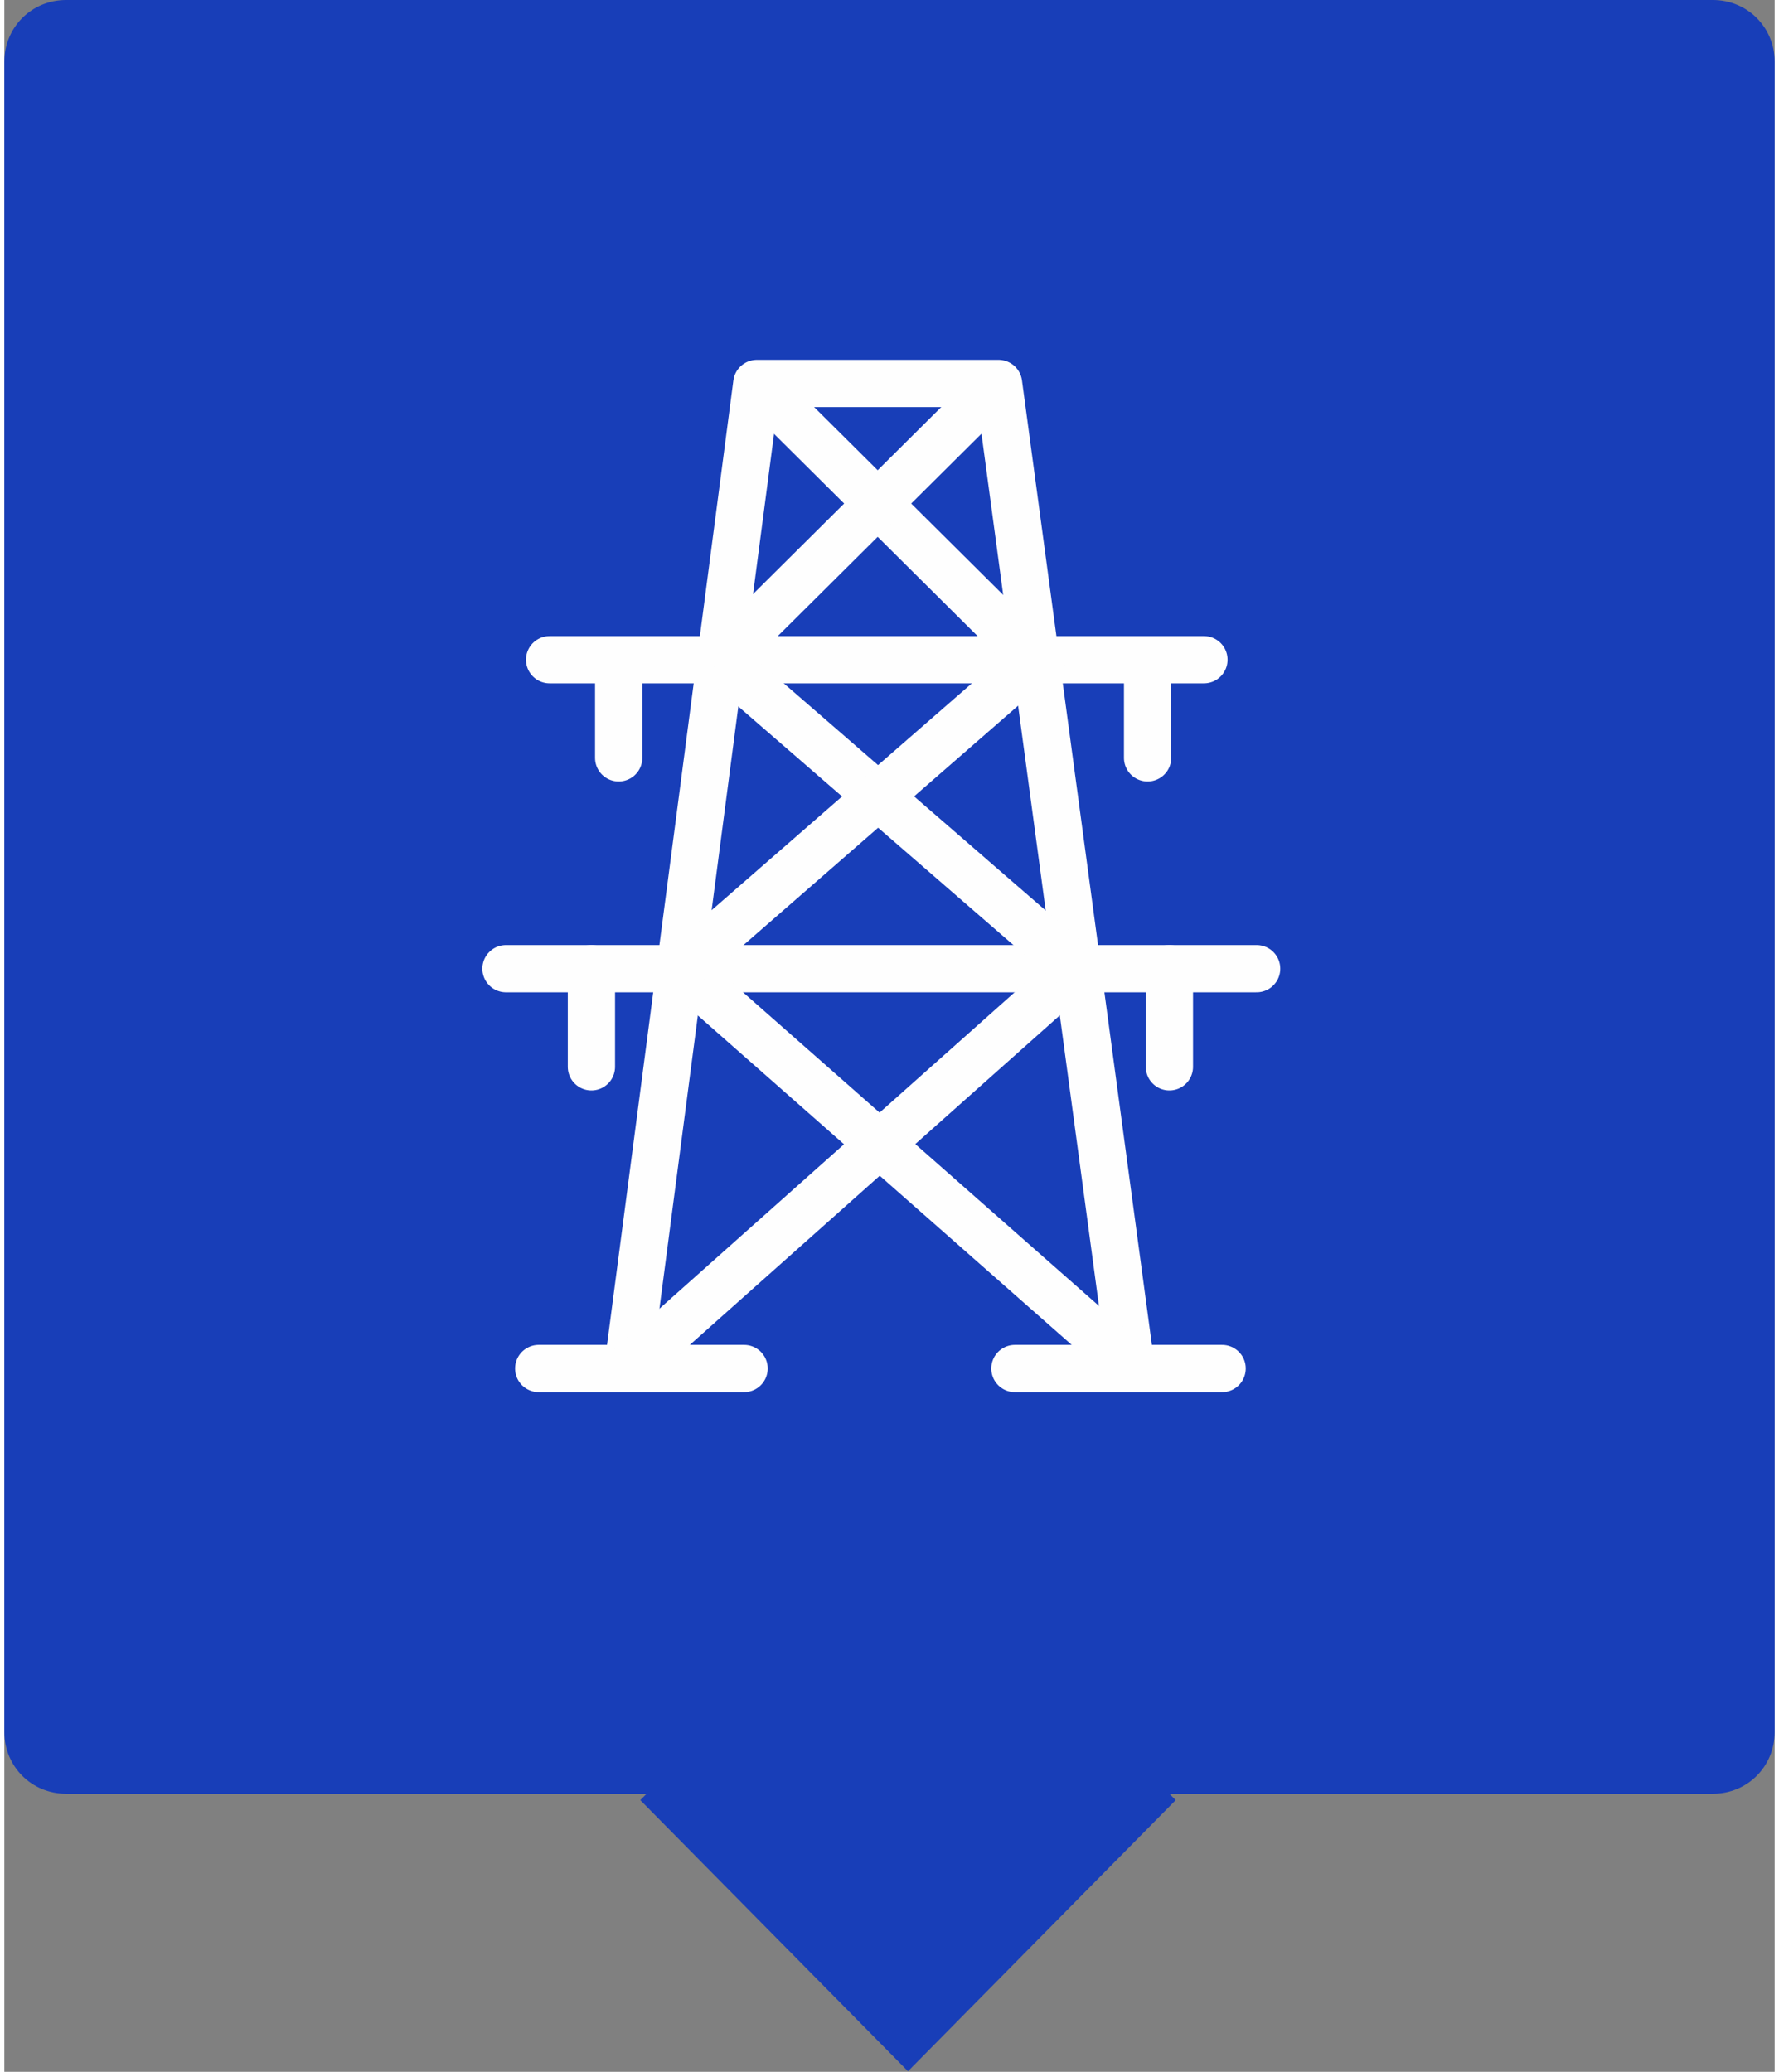
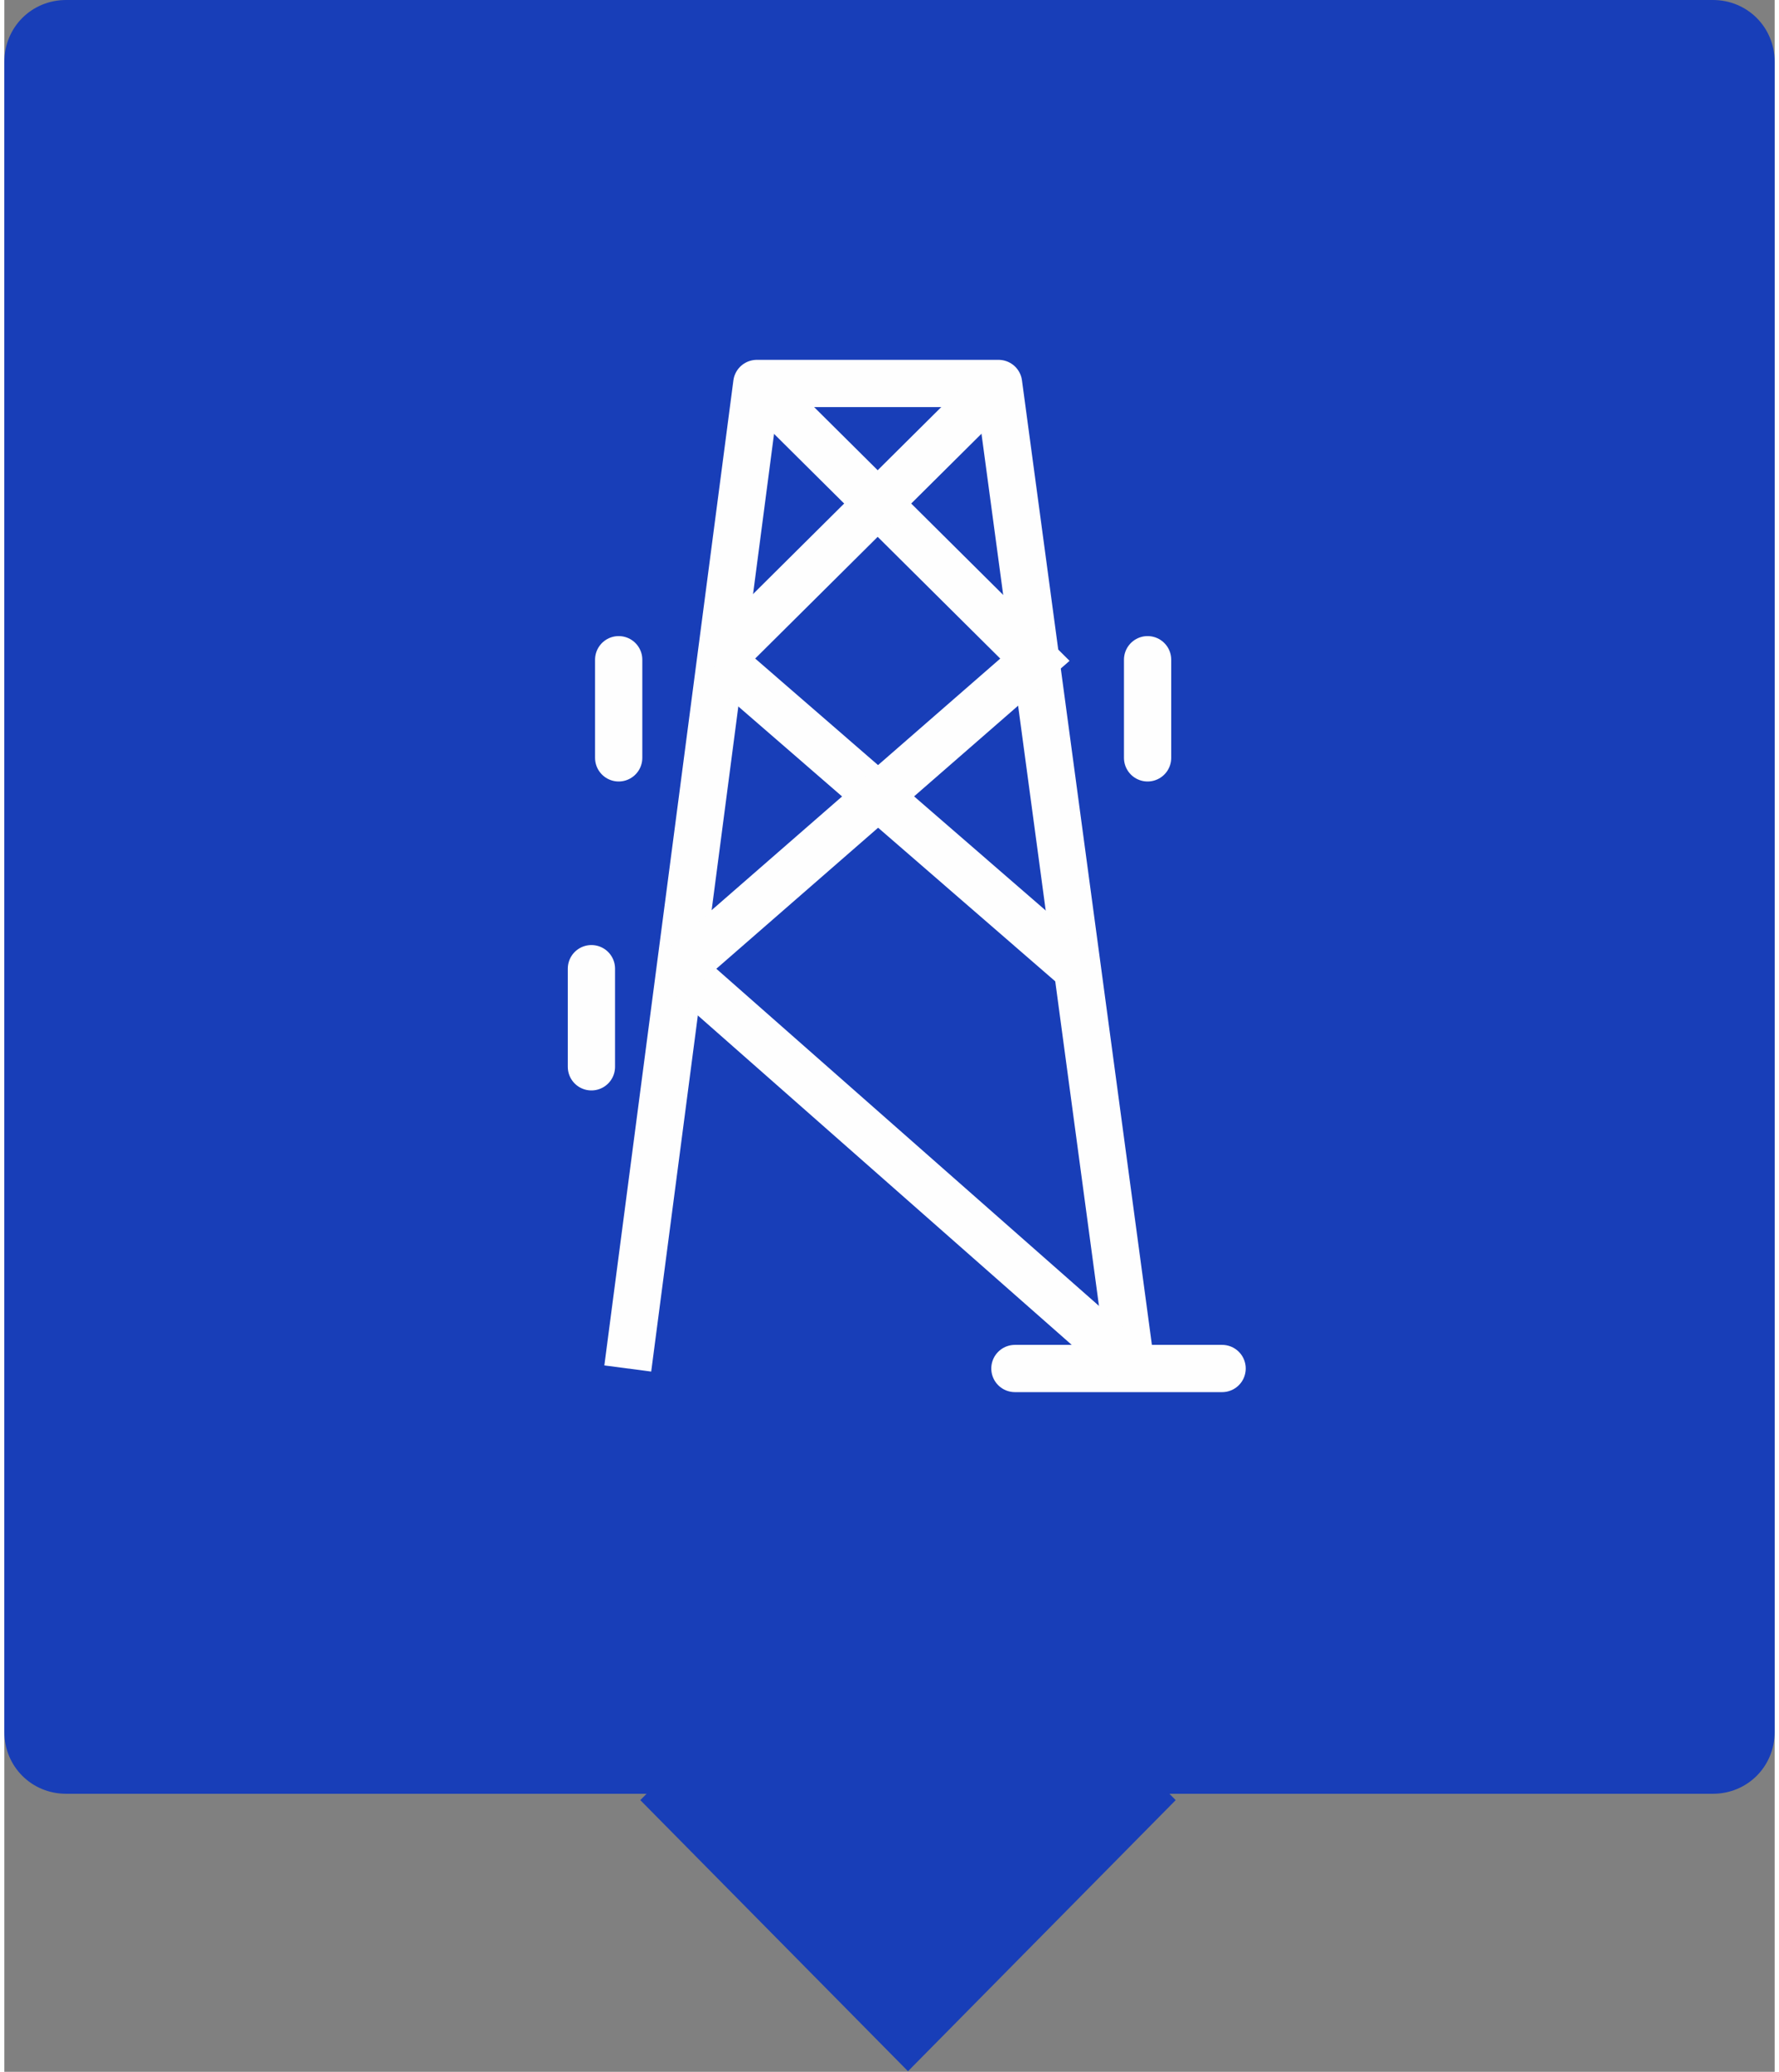
<svg xmlns="http://www.w3.org/2000/svg" xml:space="preserve" width="85px" height="99px" version="1.1" style="shape-rendering:geometricPrecision; text-rendering:geometricPrecision; image-rendering:optimizeQuality; fill-rule:evenodd; clip-rule:evenodd" viewBox="0 0 9.74 11.4">
  <rect x="0" y="0" width="9.74" height="11.4" fill="#808080" stroke="none" />
  <defs>
    <style type="text/css"> .str2 {stroke:#FEFEFE;stroke-width:0.26;stroke-miterlimit:2.613} .str0 {stroke:#FEFEFE;stroke-width:0.26;stroke-linejoin:round;stroke-miterlimit:2.613} .str1 {stroke:#FEFEFE;stroke-width:0.26;stroke-linecap:round;stroke-miterlimit:2.613} .fil1 {fill:none} .fil0 {fill:#183EB8;fill-rule:nonzero} </style>
  </defs>
  <g id="Слой_x0020_1">
    <g id="_2455850161056">
      <path class="fil0" d="M0.34 0l9.06 0c0.19,0 0.34,0.15 0.34,0.34l0 9.19c0,0.19 -0.15,0.34 -0.34,0.34l-9.06 0c-0.19,0 -0.34,-0.15 -0.34,-0.34l0 -9.19c0,-0.19 0.15,-0.34 0.34,-0.34z" />
      <rect class="fil0" transform="matrix(0.698 -0.707 0.698 0.707 3.499 9.905)" width="2.11" height="2.11" />
    </g>
    <g id="_2455850157552">
      <polyline class="fil1 str0" points="3.43,7.53 4.14,2.11 5.47,2.11 6.2,7.53 " />
-       <line class="fil1 str1" x1="2.94" y1="7.53" x2="4.07" y2="7.53" />
      <line class="fil1 str1" x1="5.56" y1="7.53" x2="6.7" y2="7.53" />
-       <line class="fil1 str1" x1="2.76" y1="5.33" x2="6.89" y2="5.33" />
-       <line class="fil1 str2" x1="3.43" y1="7.53" x2="5.9" y2="5.33" />
      <line class="fil1 str2" x1="6.16" y1="7.48" x2="3.72" y2="5.33" />
-       <line class="fil1 str1" x1="3" y1="3.63" x2="6.6" y2="3.63" />
      <line class="fil1 str2" x1="3.94" y1="3.63" x2="5.9" y2="5.33" />
      <polyline class="fil1 str2" points="4.14,2.11 5.67,3.63 3.72,5.33 " />
      <line class="fil1 str2" x1="5.47" y1="2.11" x2="3.94" y2="3.63" />
      <line class="fil1 str1" x1="3.38" y1="3.63" x2="3.38" y2="4.17" />
      <line class="fil1 str1" x1="6.29" y1="3.63" x2="6.29" y2="4.17" />
-       <line class="fil1 str1" x1="6.41" y1="5.33" x2="6.41" y2="5.87" />
      <line class="fil1 str1" x1="3.23" y1="5.33" x2="3.23" y2="5.87" />
    </g>
  </g>
</svg>